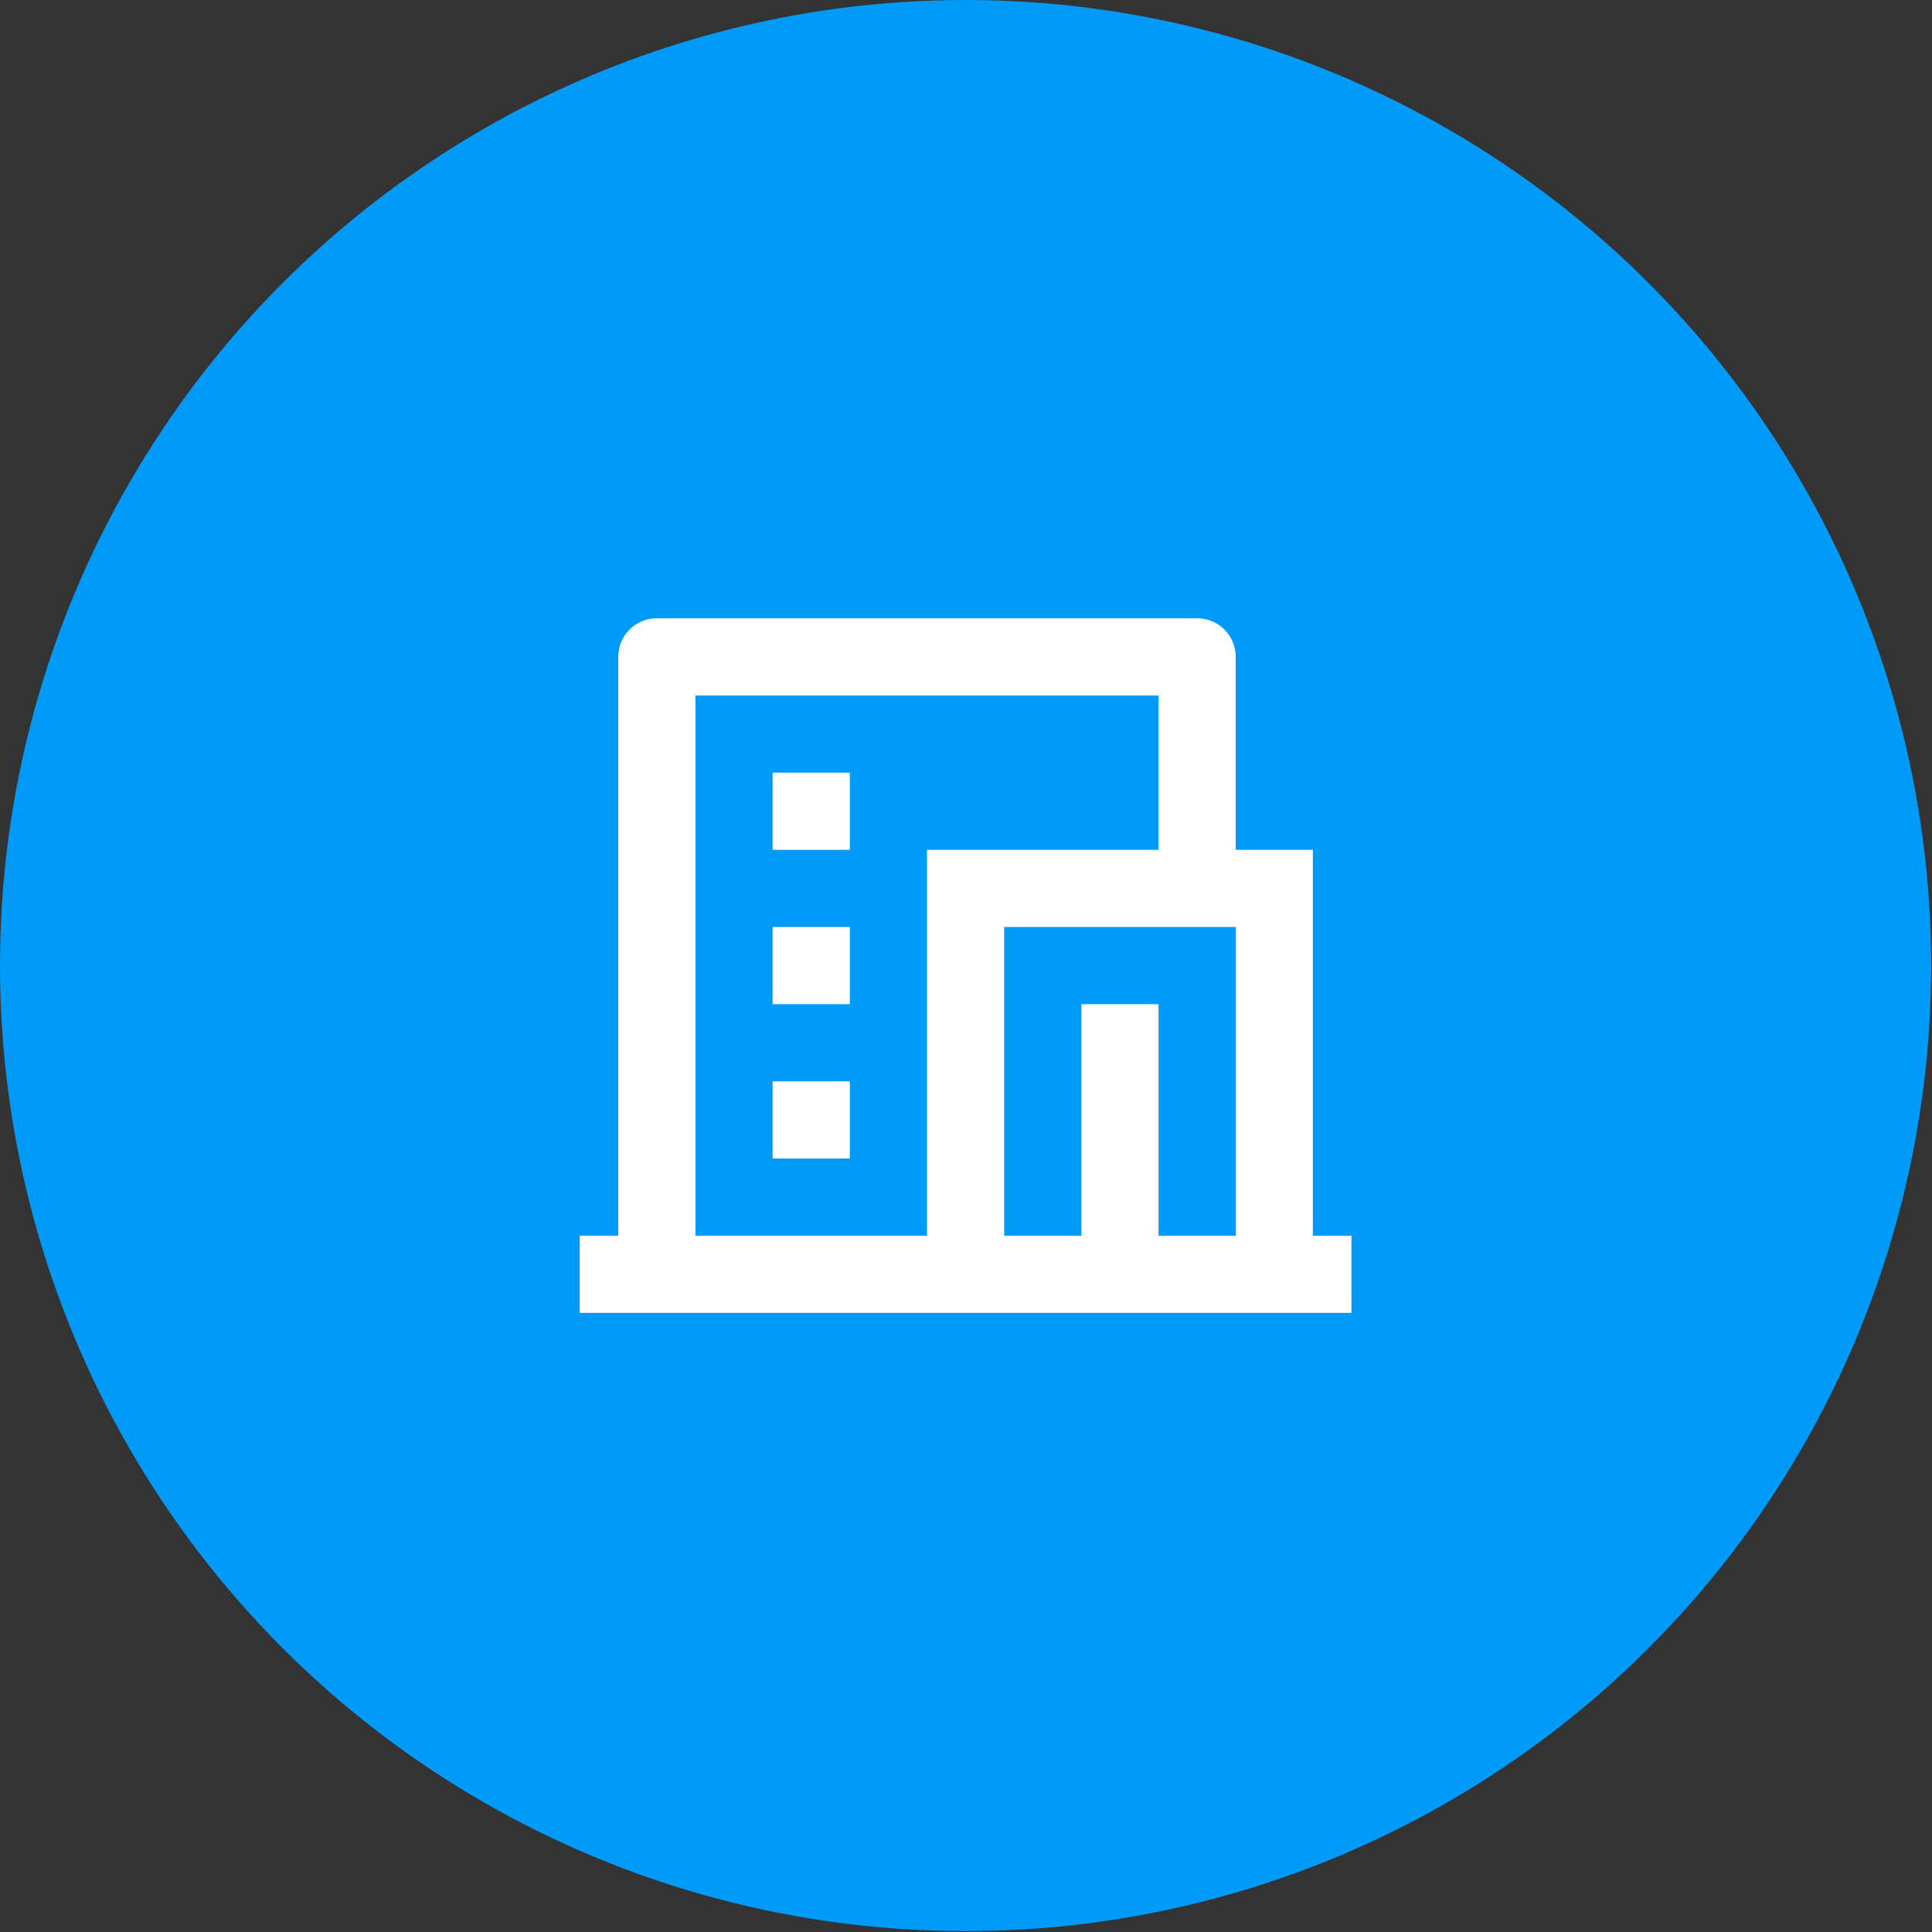
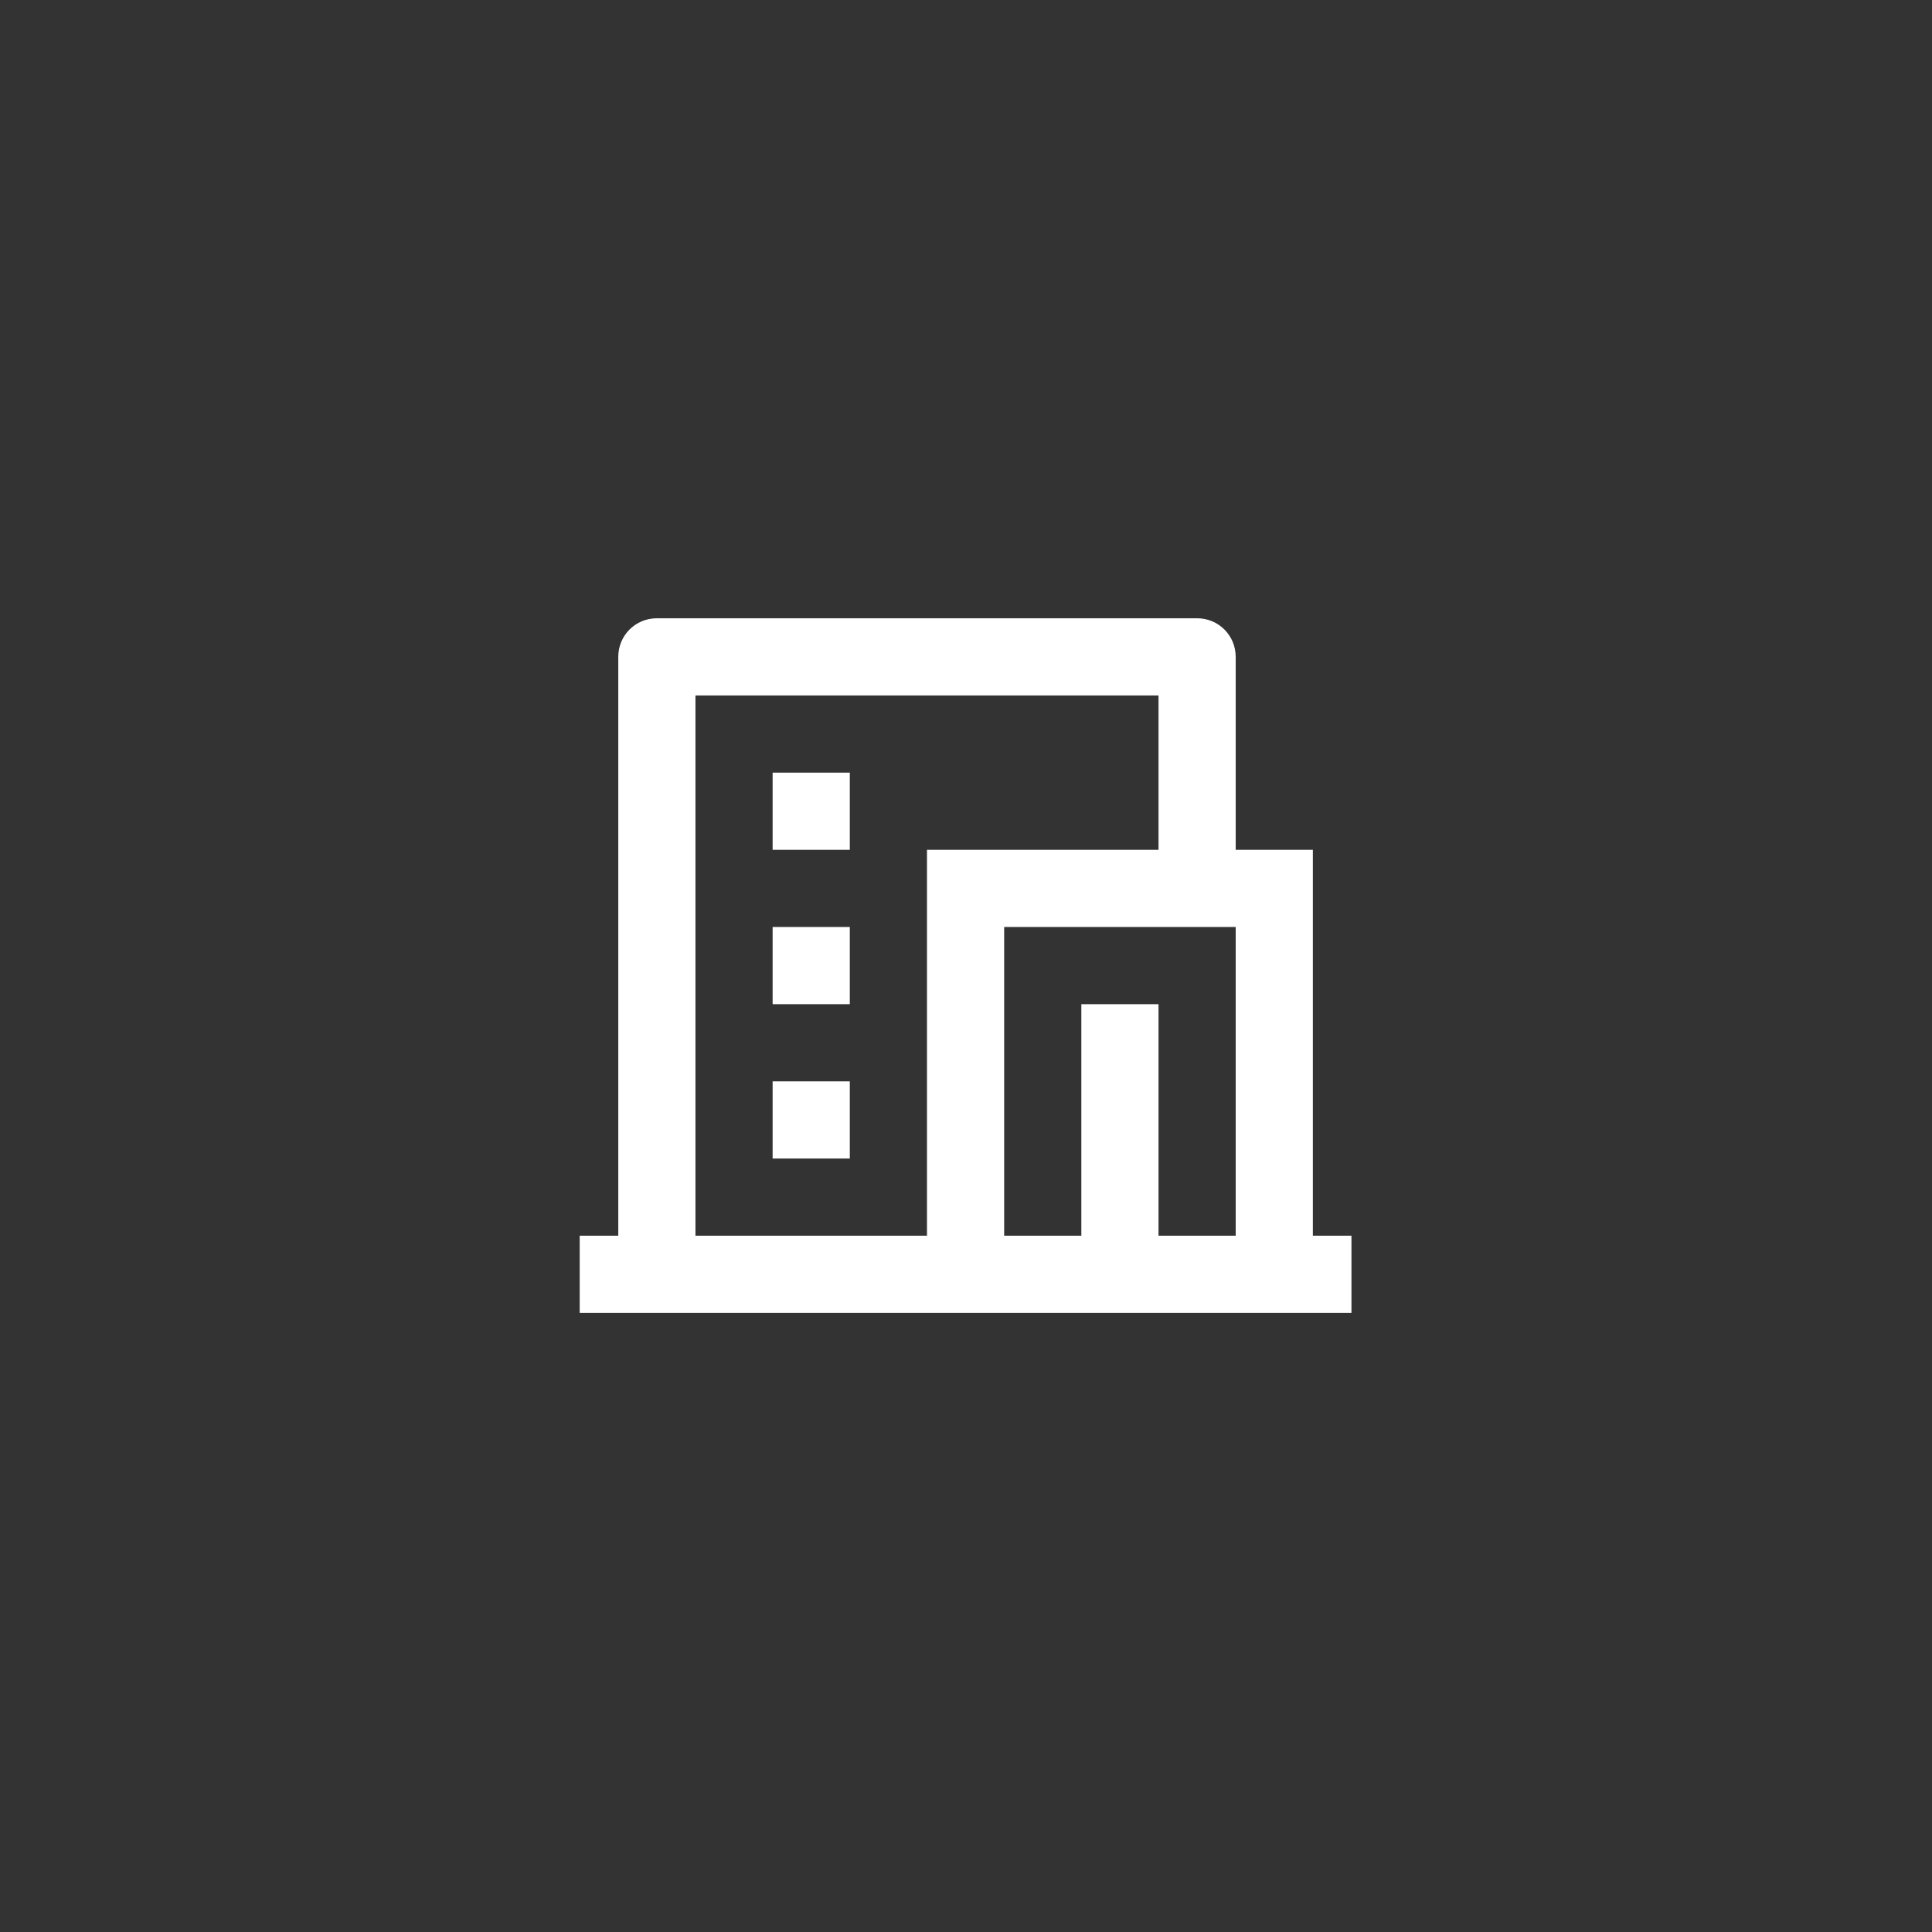
<svg xmlns="http://www.w3.org/2000/svg" version="1.1" id="Layer_1" x="0px" y="0px" viewBox="0 0 225.3 225.3" style="enable-background:new 0 0 225.3 225.3;" xml:space="preserve">
  <rect x="0" y="0" width="225.3" height="225.3" fill="#333333" stroke="none" />
  <style type="text/css">
	.st0{fill:#009BF9;}
	.st1{fill:#FFFFFF;}
</style>
-   <circle class="st0" cx="112.6" cy="112.6" r="112.6" />
  <g id="Layer_2_00000032611789453243421030000002069404648082732709_">
    <g id="Layer_1-2">
      <path class="st1" d="M90.1,126.1h9v9h-9V126.1z M90.1,117.1h9v-9h-9V117.1z M90.1,99.1h9v-9h-9V99.1z M157.6,144.1v9h-90v-9h4.5    V76.6c0-2.5,2-4.5,4.5-4.5h63c2.5,0,4.5,2,4.5,4.5v22.5h9v45H157.6z M108.1,99.1h27v-18h-54v63h27V99.1z M144.1,108.1h-27v36h9    v-27h9v27h9V108.1z" />
    </g>
  </g>
</svg>